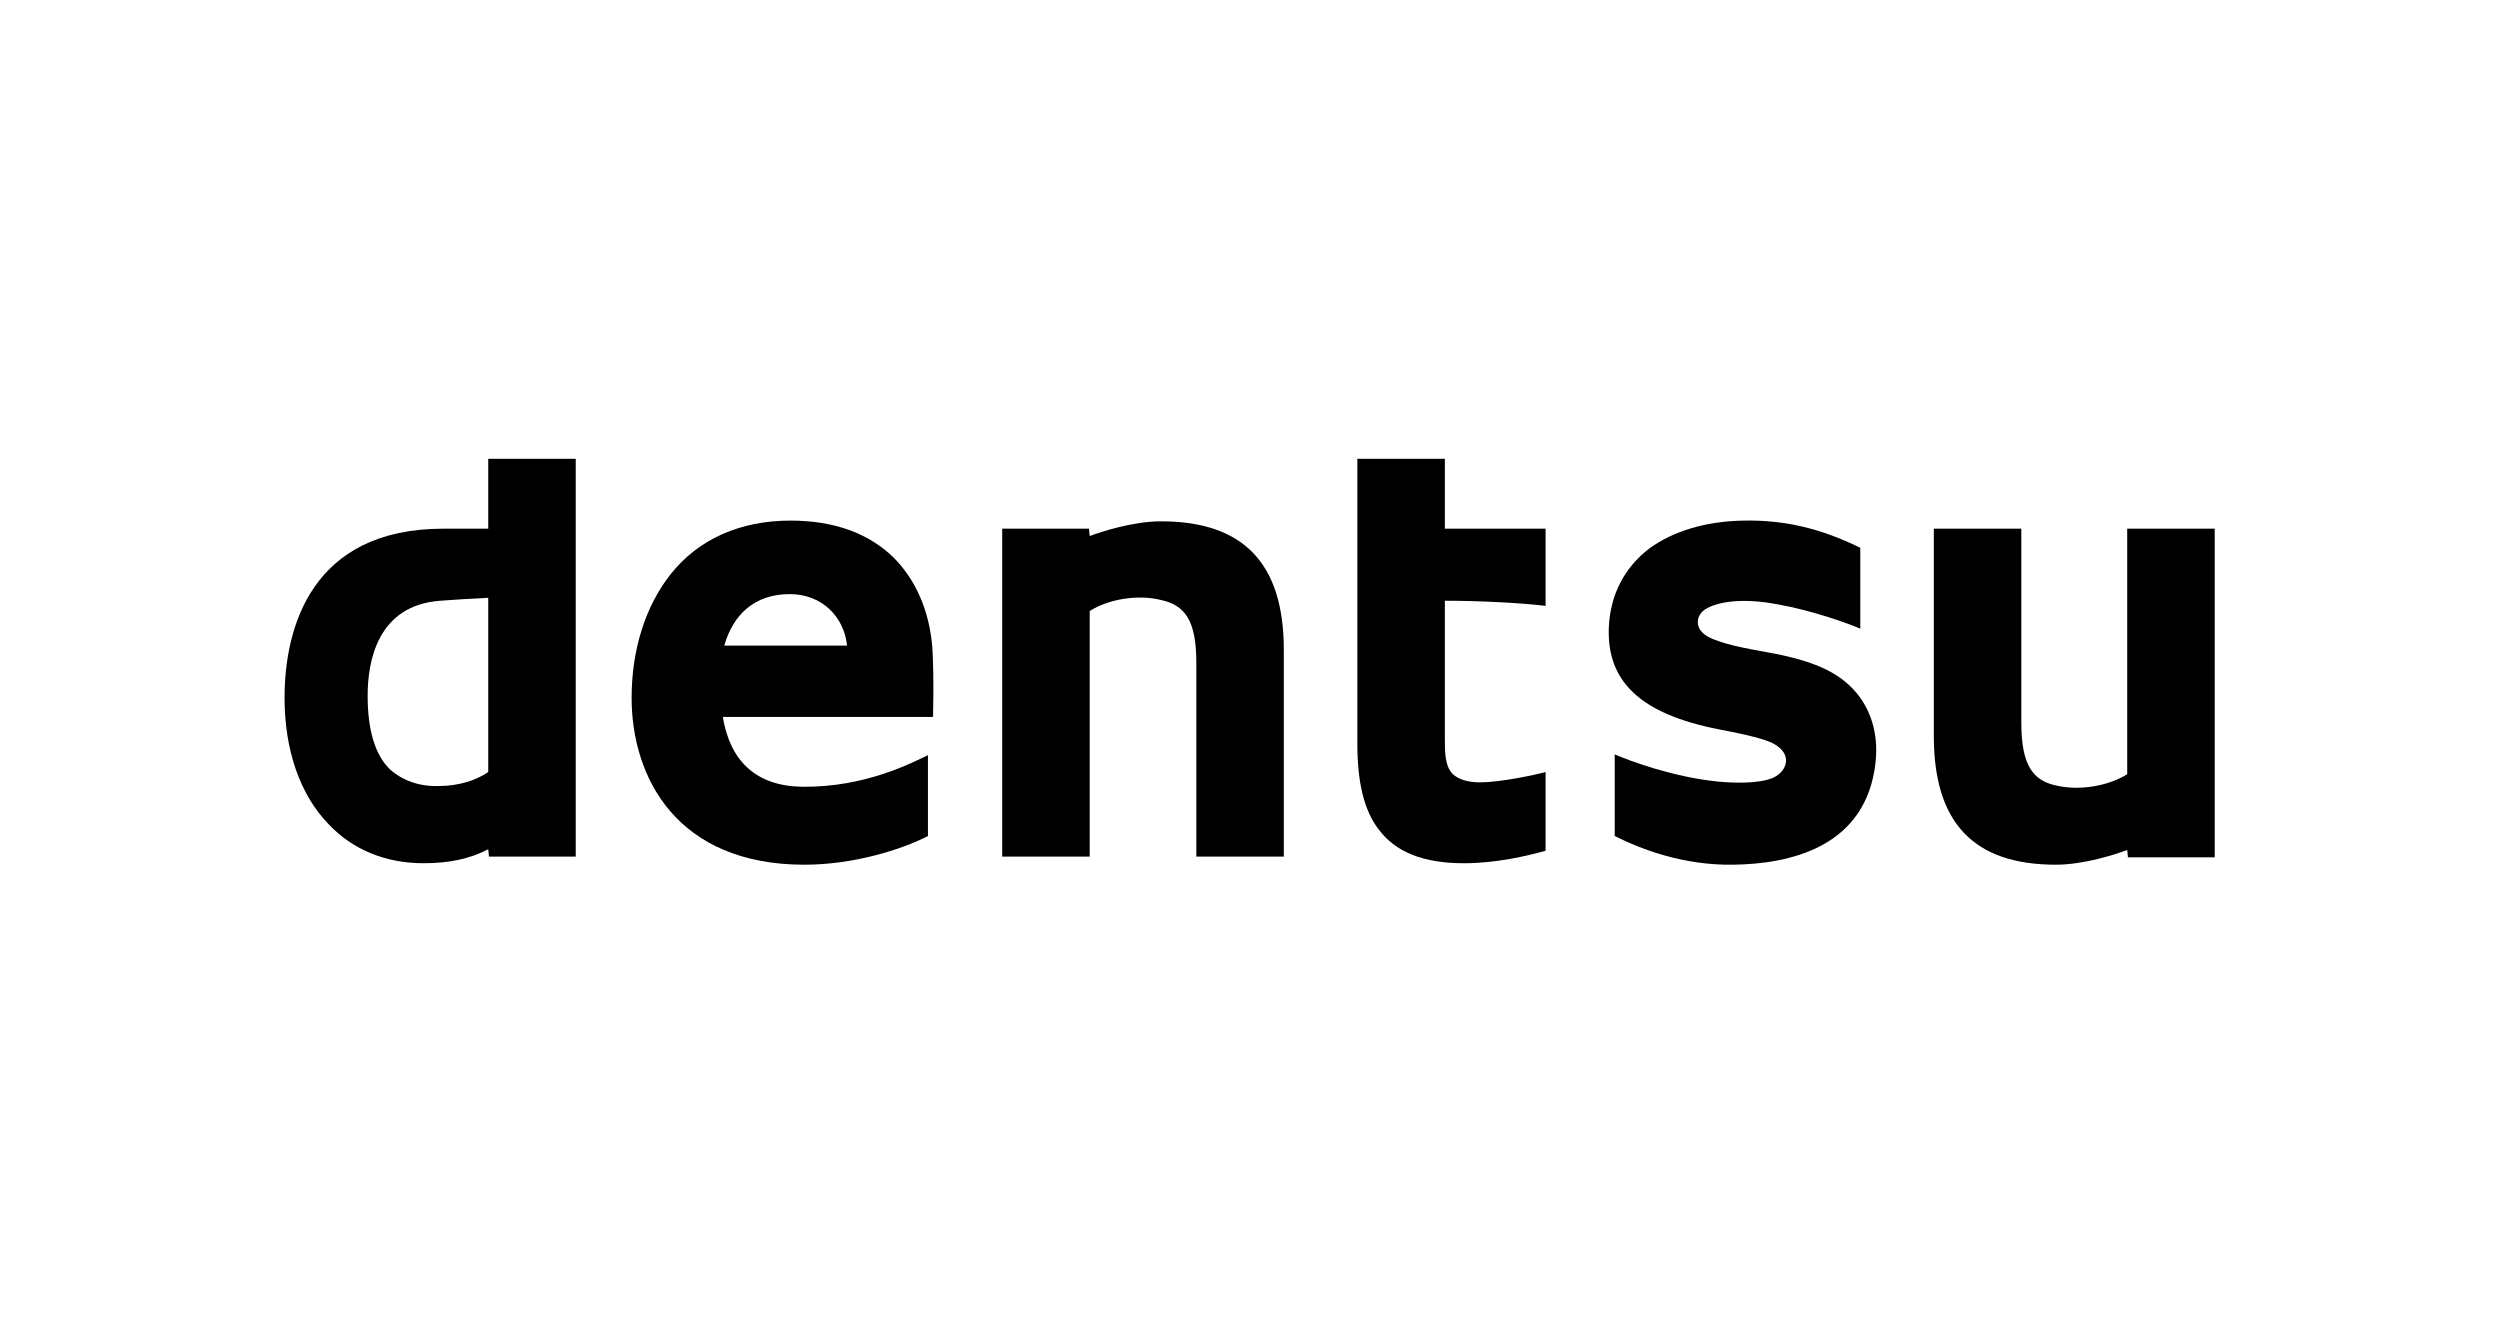
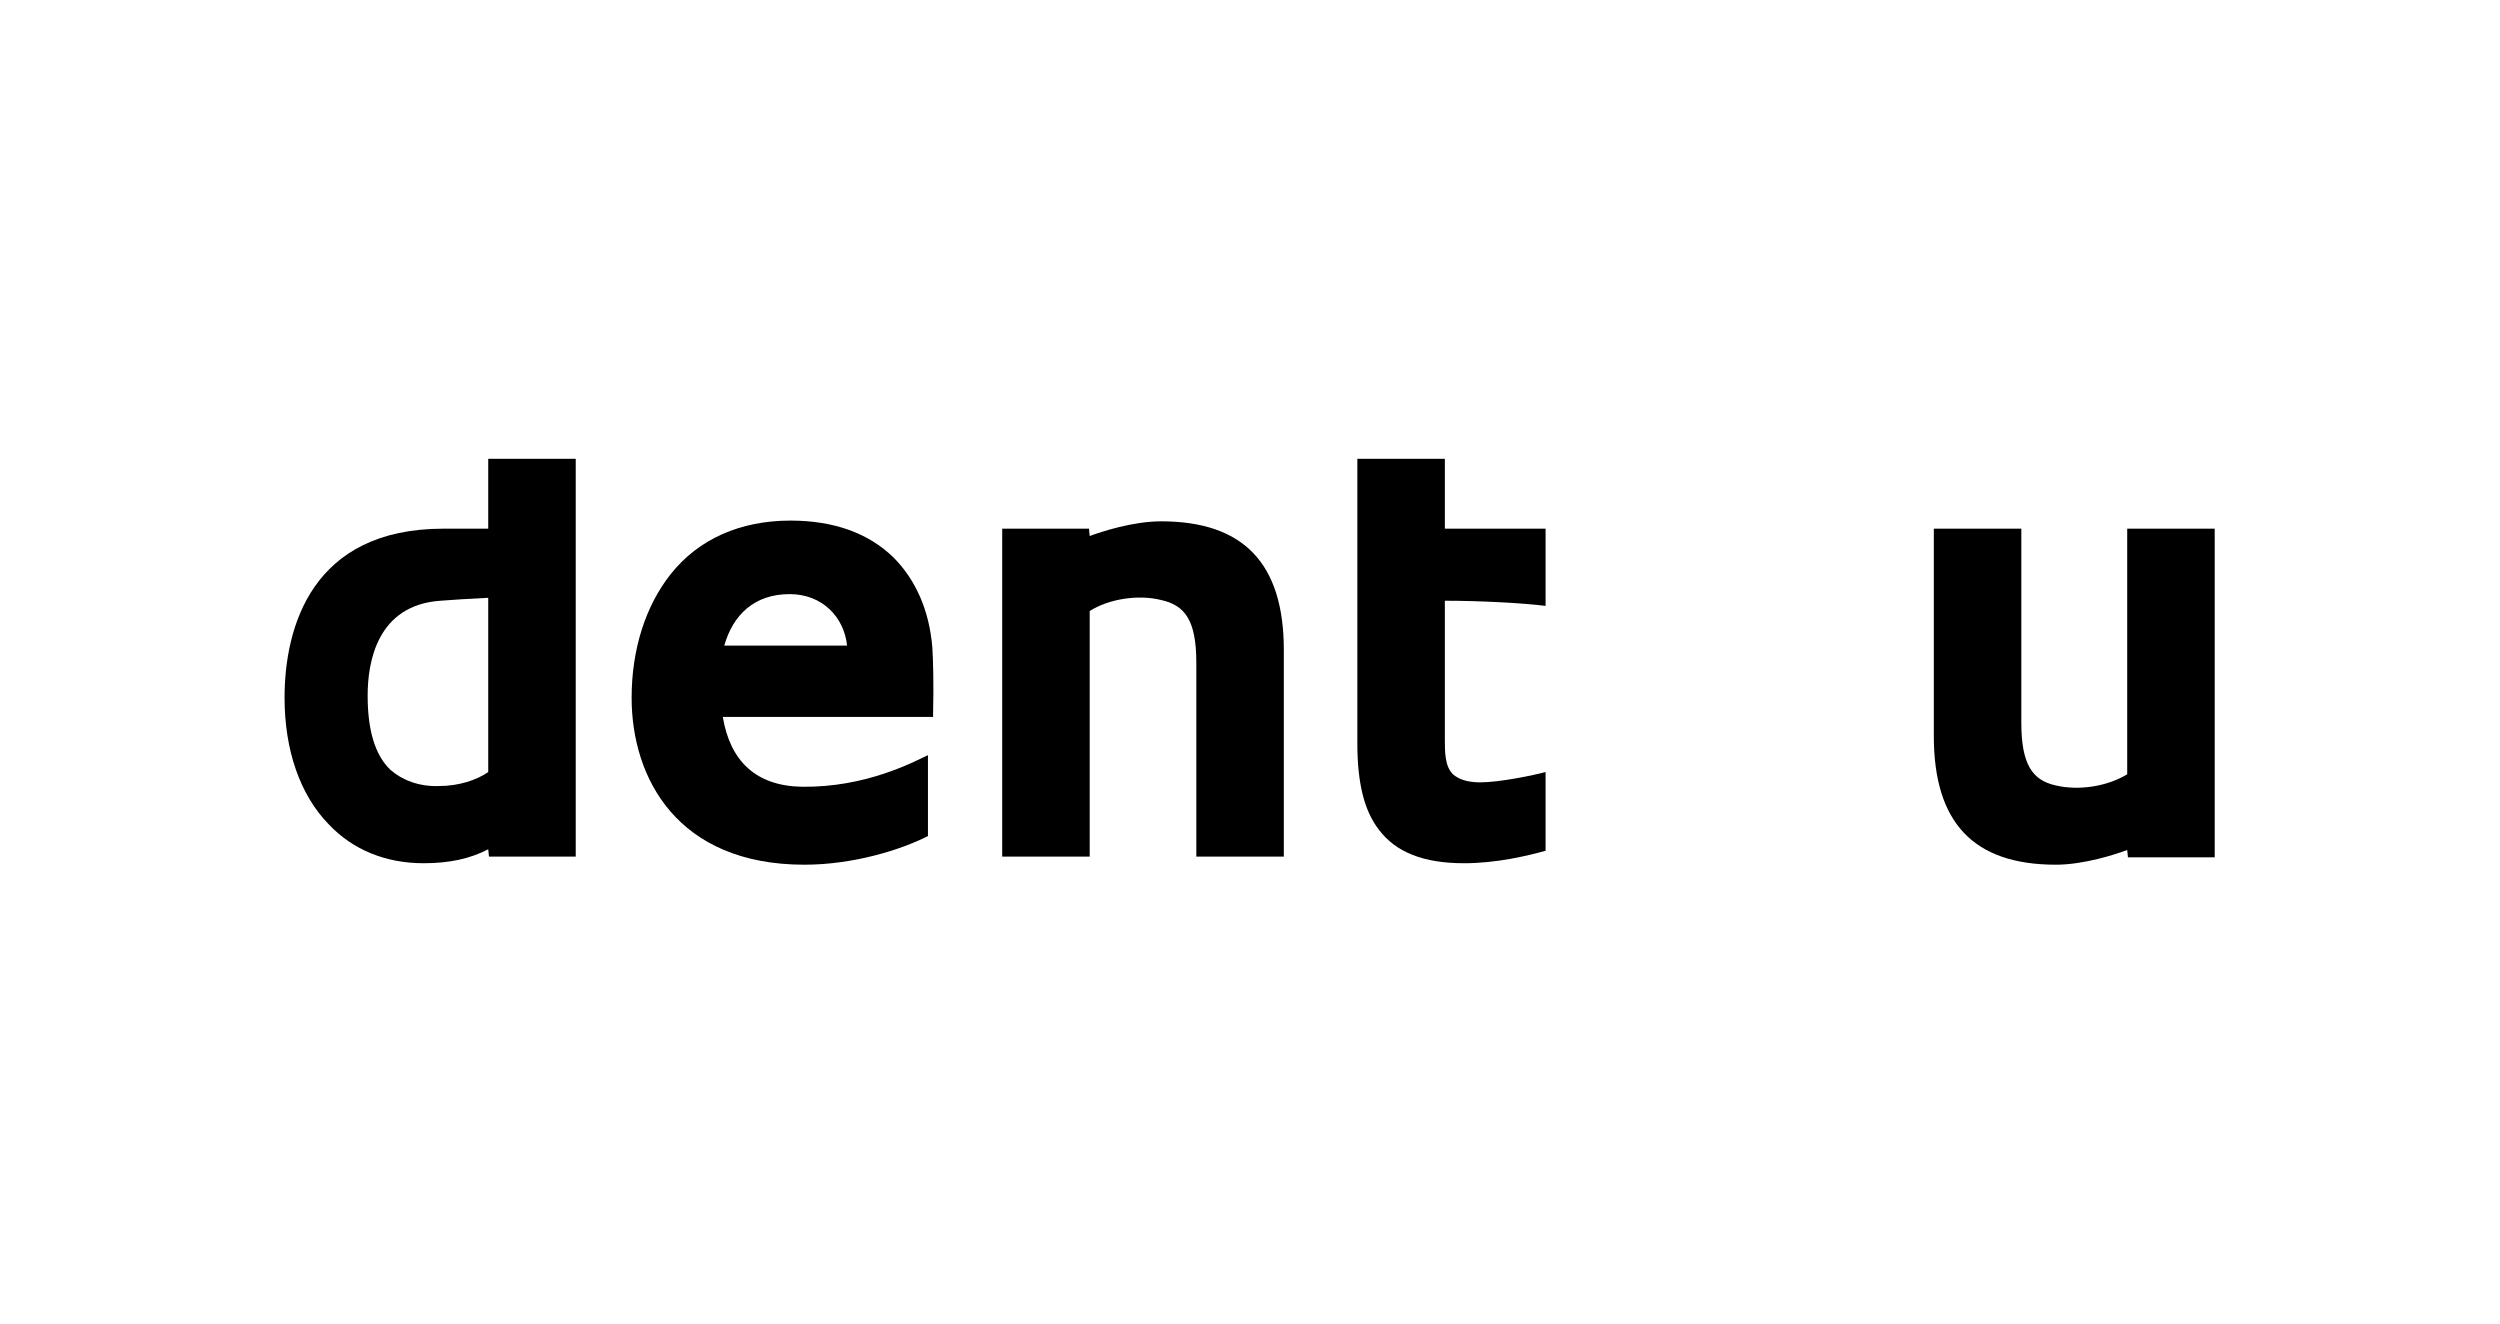
<svg xmlns="http://www.w3.org/2000/svg" version="1.1" id="Layer_1" x="0px" y="0px" viewBox="0 0 340 180" style="enable-background:new 0 0 340 180;" xml:space="preserve">
  <style type="text/css">
	.st0{fill-rule:evenodd;clip-rule:evenodd;fill:#FFE400;}
	.st1{fill-rule:evenodd;clip-rule:evenodd;fill:#575756;}
	.st2{clip-path:url(#SVGID_2_);fill:#009098;}
	.st3{fill:#FFFFFF;}
	.st4{fill:#660000;}
	.st5{fill:#A8001D;}
	.st6{fill:#CE0028;}
	.st7{fill:#DE002B;}
	.st8{fill-rule:evenodd;clip-rule:evenodd;fill:#004B85;}
	.st9{fill-rule:evenodd;clip-rule:evenodd;fill:#004B85;stroke:#004B85;stroke-width:1.27;stroke-miterlimit:2.613;}
	.st10{fill:#939498;}
	.st11{clip-path:url(#SVGID_6_);fill:none;stroke:#0072BA;stroke-width:5.758;stroke-linecap:round;stroke-miterlimit:10;}
	.st12{clip-path:url(#SVGID_6_);fill:none;stroke:#F37021;stroke-width:5.758;stroke-linecap:round;stroke-miterlimit:10;}
	.st13{clip-path:url(#SVGID_6_);fill:#939498;}
	.st14{fill:#231F20;}
</style>
  <g>
    <path d="M66.4,62.4v9.5h-6.1c-17.9,0-21.6,13.4-21.6,23c0,7.1,2.1,13.2,6,17.2c3.3,3.5,7.8,5.3,12.9,5.3c3.5,0,6.3-0.6,8.8-1.9   l0.1,1h11.8V62.4H66.4z M50,94.6c0-4.6,1.3-12.3,9.9-12.9c1.2-0.1,4.3-0.3,6.5-0.4V105c-1.6,1.1-4,1.9-6.7,1.9   c-2.7,0.1-5-0.8-6.6-2.2C51,102.7,50,99.3,50,94.6" />
    <path d="M109.1,107c-6.3-0.1-9.8-3.5-10.8-9.5h28.6l0-0.5c0.1-4,0-7.4-0.1-8.9c-0.4-5.1-2.3-9.3-5.3-12.3c-3.4-3.3-8.1-5-14-5   c-6.8,0-12.5,2.5-16.3,7.3c-3.4,4.3-5.3,10.2-5.3,16.8c0,10.9,6.2,22.7,23.5,22.7c6.6,0,13.1-2,16.8-3.9v-11   C124.1,103.7,117.7,107.1,109.1,107 M107.4,80.8c4.4,0,7.4,3.1,7.8,7H98.5C99.7,83.6,102.6,80.8,107.4,80.8" />
    <path d="M162.7,90.1v26.4h11.9V88.4c0-11.8-5.5-17.5-16.7-17.5c-3.8,0-8.1,1.4-9.7,2l-0.1-1h-11.8v44.6h11.9V83.1   c2.5-1.6,6.5-2.3,9.7-1.5C161.1,82.3,162.7,84.3,162.7,90.1" />
    <path d="M274.9,98.3V71.9h-11.9v28.2c0,11.8,5.4,17.5,16.6,17.5c3.8,0,8.1-1.4,9.7-2l0.1,1h11.8V71.9h-11.9v33.4   c-2.6,1.6-6.5,2.3-9.8,1.5C276.5,106.1,274.9,104.1,274.9,98.3" />
    <path d="M184.6,62.4v38.7c0,5.3,0.9,9.1,2.9,11.7c2.3,3.1,6.1,4.6,11.6,4.6c4.4,0,8.6-1,11.1-1.7v-10.7c-1.5,0.4-6.2,1.4-8.9,1.4   c-1.7,0-2.9-0.4-3.7-1.1c-1.1-1.1-1.1-3-1.1-4.8V81.7c4.7,0,10.5,0.3,13.7,0.7V71.9h-13.7v-9.5H184.6z" />
-     <path d="M253,94.9c-2.4-3.3-6-5-12.7-6.2c-2.8-0.5-6.1-1.1-8-2.1c-0.9-0.5-1.4-1.2-1.4-2c0-0.8,0.5-1.5,1.3-1.9   c1.7-0.9,4.9-1.4,9.6-0.5c4.6,0.8,9.6,2.6,11.2,3.3V74.5c-5.5-2.7-10.4-3.8-15.9-3.7c-5.1,0.1-9.5,1.4-12.8,3.8   c-3.4,2.6-5.3,6.3-5.5,10.7c-0.3,7.4,4.3,11.8,15,13.9c2.2,0.4,5.5,1.1,6.9,1.7c1.4,0.6,2.2,1.5,2.2,2.5c0,1-0.7,1.9-1.8,2.4   c-2,0.8-5.2,0.7-7.4,0.5c-6.1-0.6-12-2.8-14.1-3.7v11.1c3.6,1.8,9.3,4,16.1,3.9c7.8-0.1,17.4-2.4,19.2-12.7   C255.6,101,254.9,97.6,253,94.9" />
  </g>
</svg>